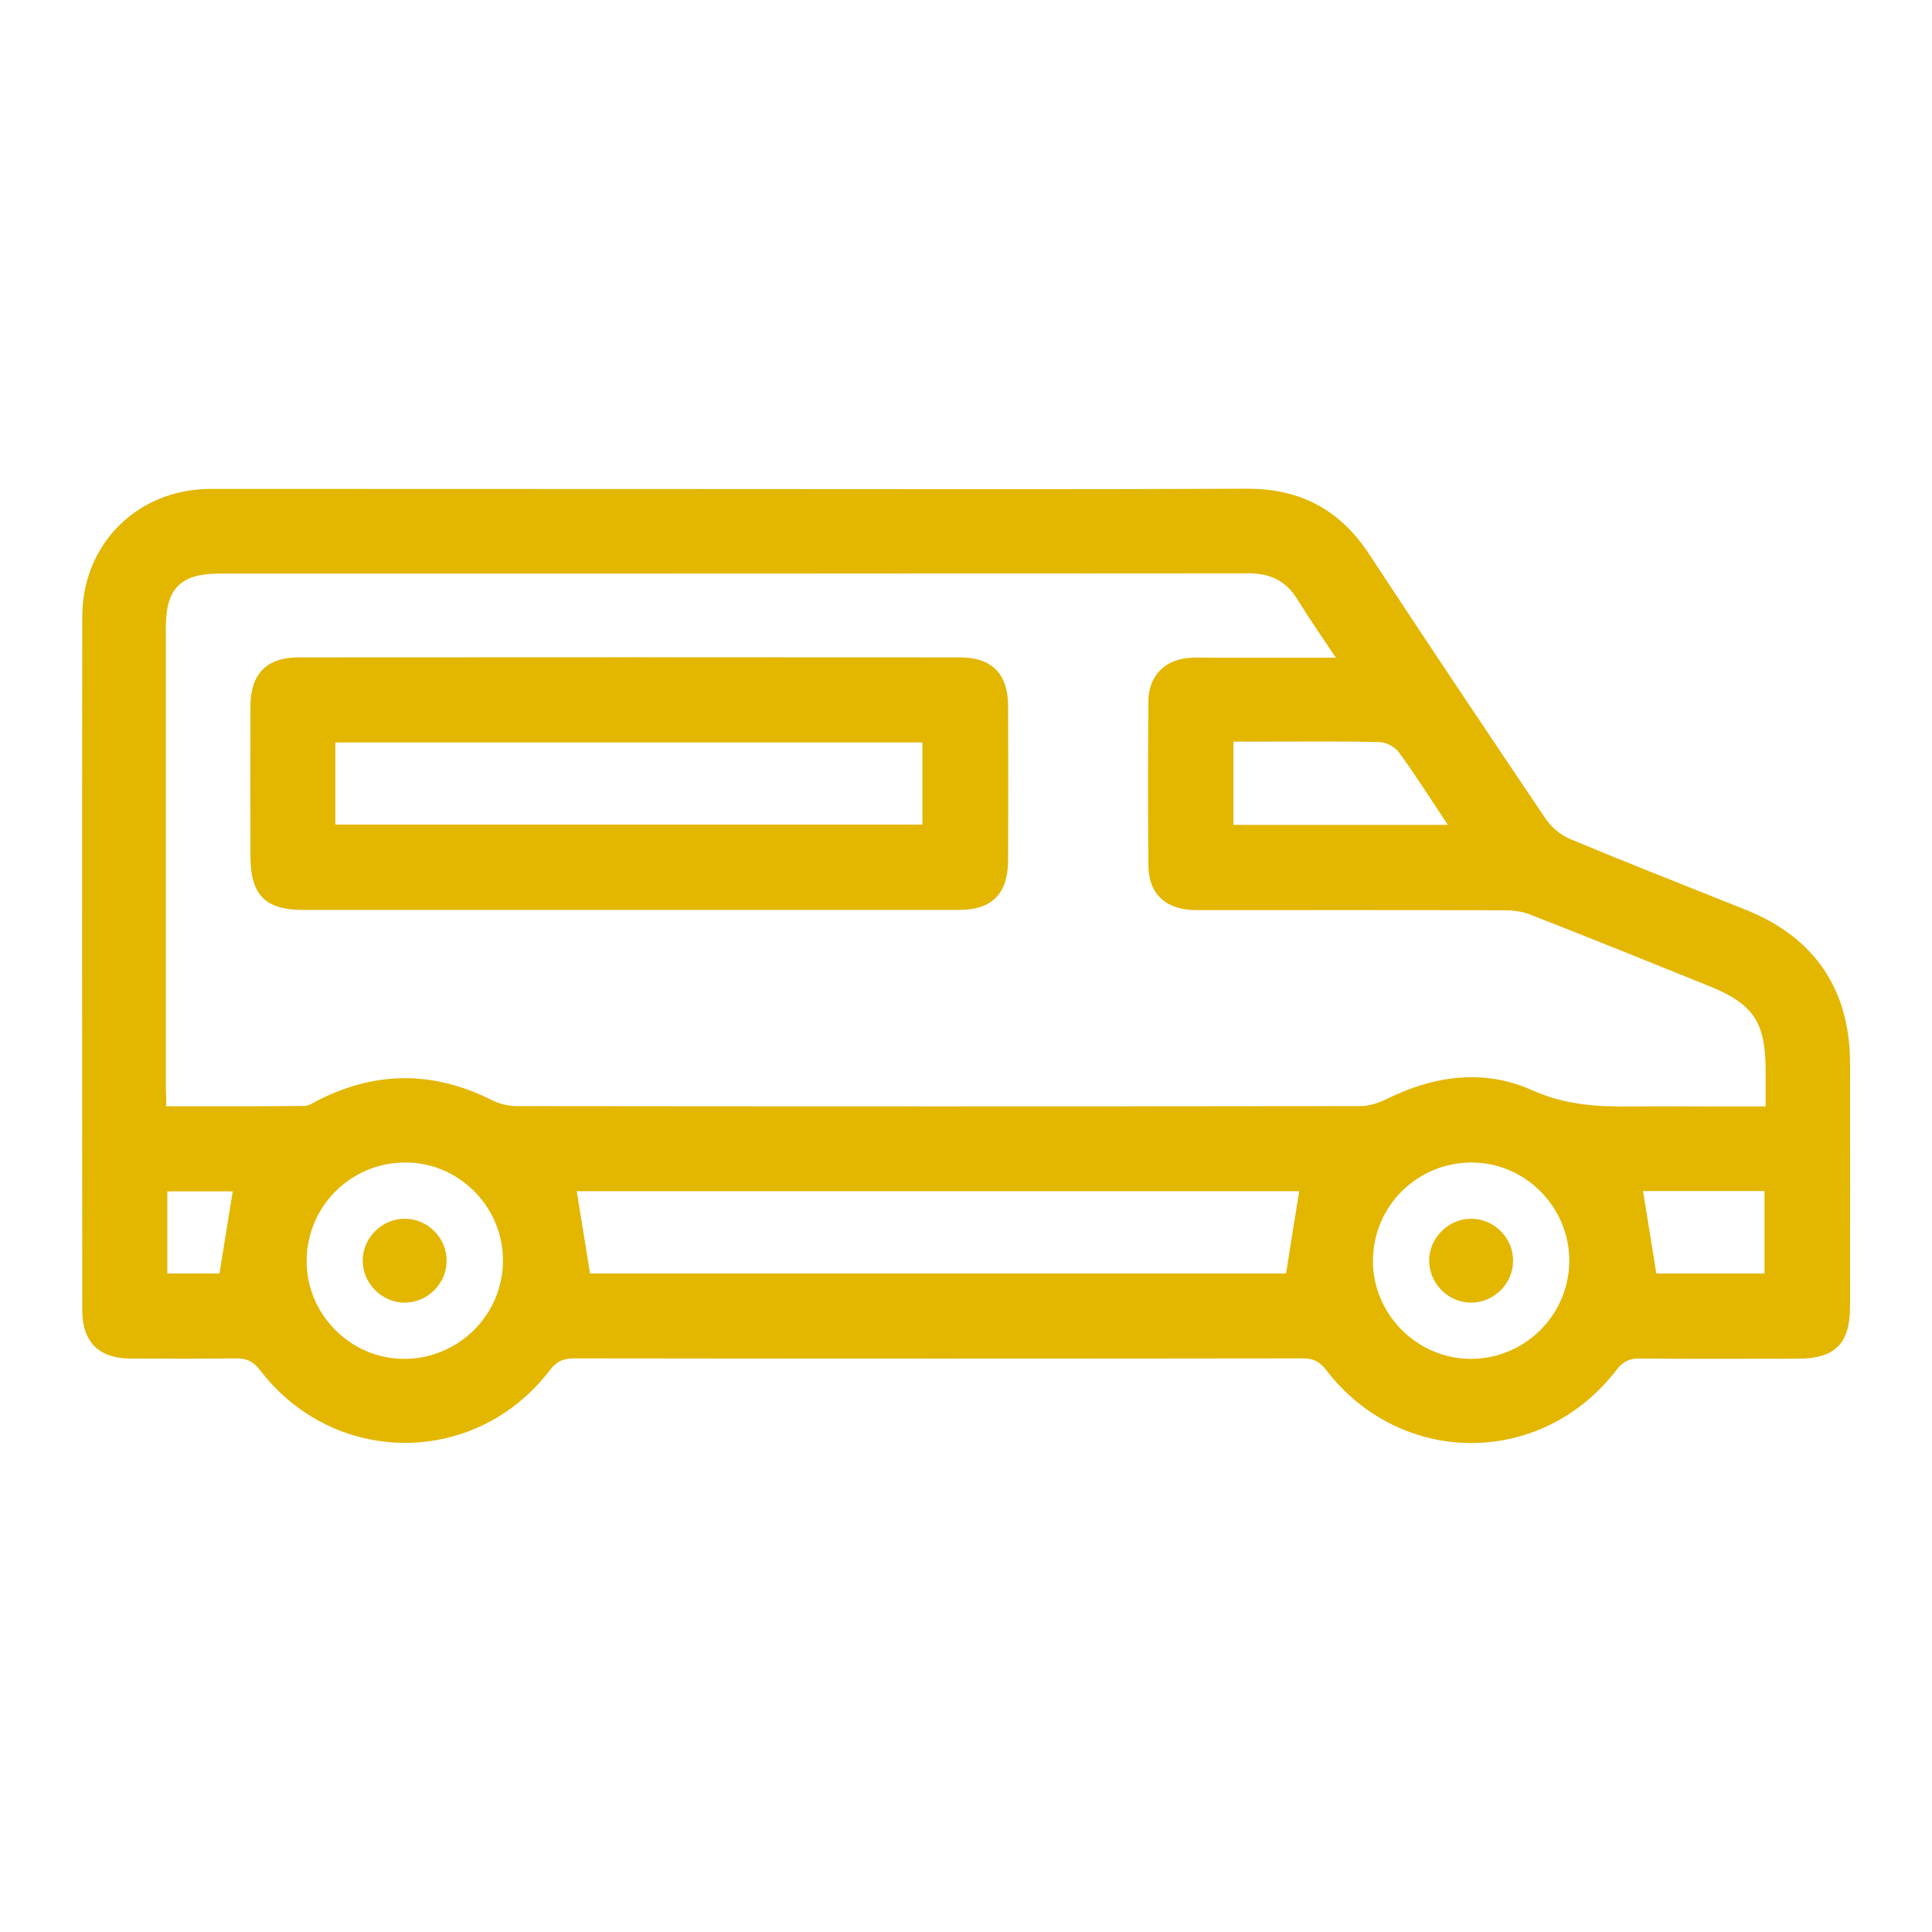
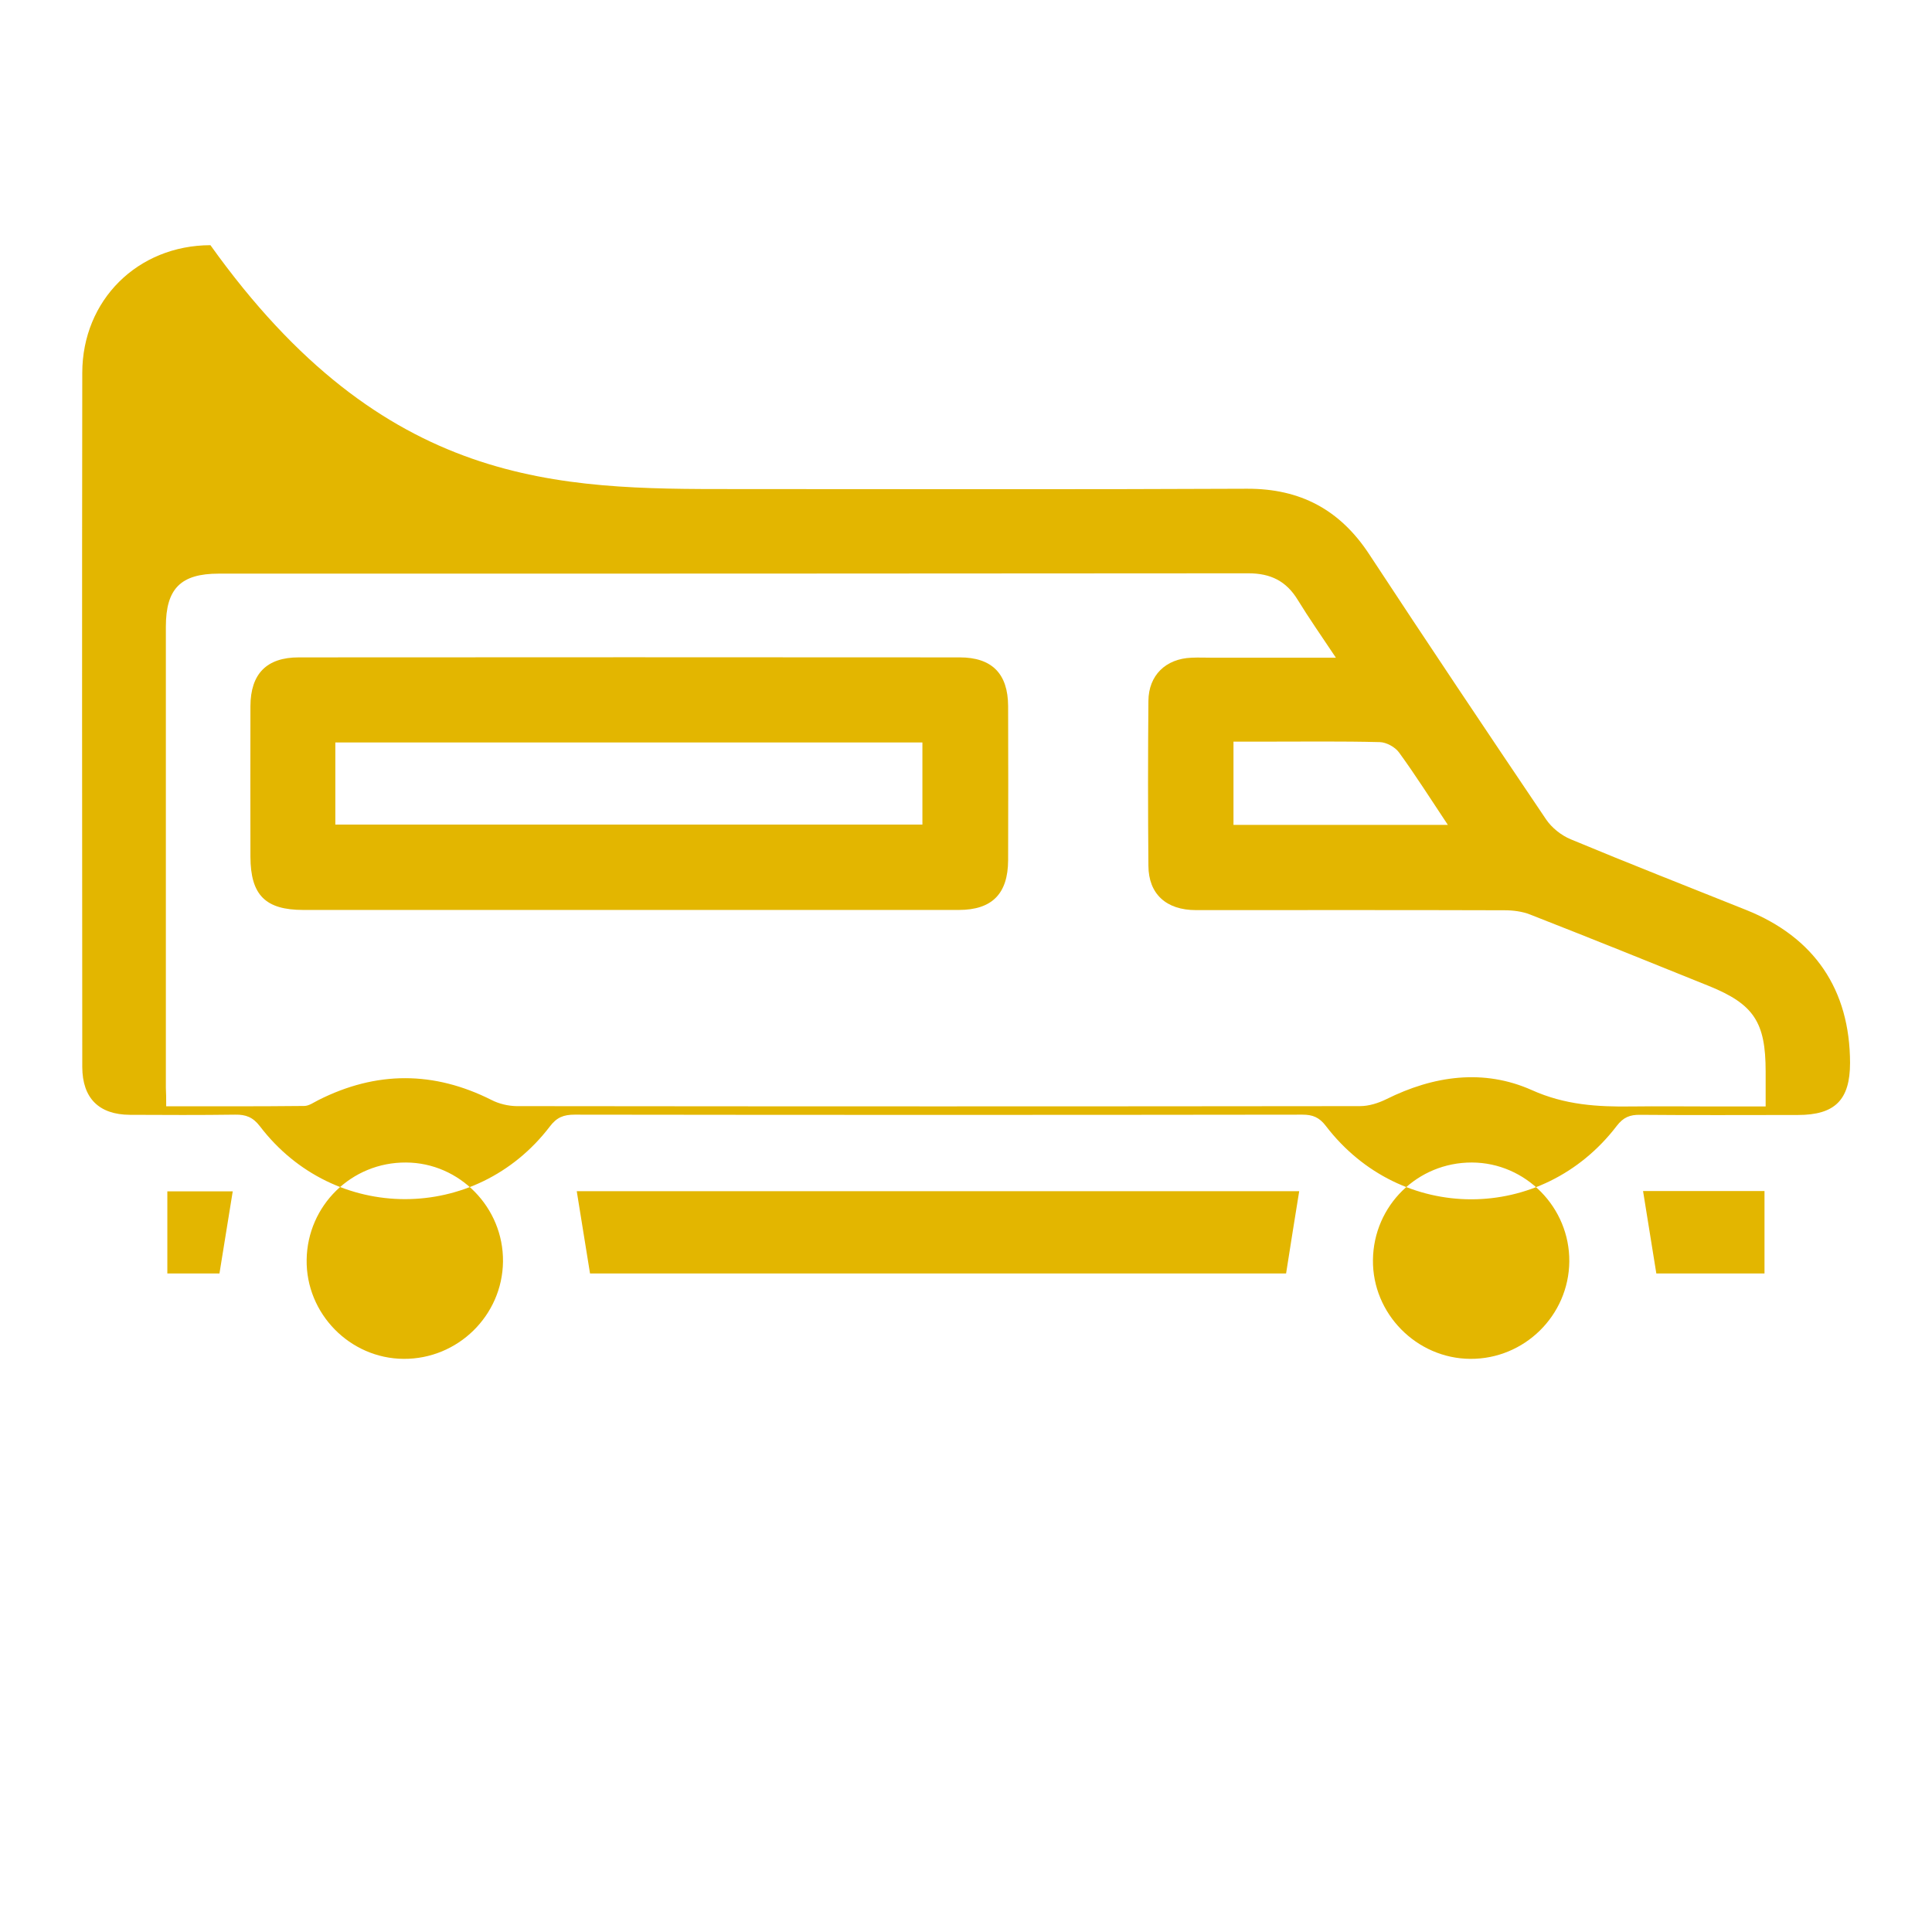
<svg xmlns="http://www.w3.org/2000/svg" version="1.1" id="Layer_1" x="0px" y="0px" viewBox="0 0 1178.8 1178.8" style="enable-background:new 0 0 1178.8 1178.8;" xml:space="preserve">
  <style type="text/css">
	.st0{fill:#E3B600;}
</style>
  <g>
-     <path class="st0" d="M447.3,298.4c104.5,0,209,0.3,313.6-0.2c32.5-0.1,56.6,12.8,74.4,39.8c35.6,54.2,71.7,108.1,108,161.9   c3.5,5.2,9.3,9.8,15.1,12.2c35.5,14.8,71.3,28.8,107,43.1c41.7,16.7,63.3,48.6,63.4,93.3c0.1,49.6,0,99.2,0,148.7   c0,22.6-9.2,31.8-31.8,31.8c-32.1,0-64.2,0.2-96.3-0.1c-6.2-0.1-10.2,1.5-14.2,6.7c-45.7,59.8-131.9,59.8-177.6,0   c-4-5.2-8-6.8-14.2-6.8c-148,0.2-296.1,0.2-444.1,0c-6.6,0-10.9,1.6-15.1,7.2c-45.2,59.2-131.7,59.1-176.9-0.1   c-4.3-5.6-8.6-7.2-15.1-7.1c-21.4,0.3-42.8,0.2-64.2,0.1c-18.9-0.1-29-10.1-29.1-29.1c-0.1-141.2-0.2-282.5,0-423.7   c0.1-44.3,33.8-77.7,78.2-77.8C234.6,298.3,341,298.4,447.3,298.4z M101.4,675c28.7,0,56.4,0.1,84.2-0.2c2.9,0,5.9-2.2,8.7-3.6   c35.3-17.8,70.4-17.8,105.7,0c4.5,2.3,10,3.6,15.1,3.7c171.6,0.2,343.2,0.2,514.7,0c5.4,0,11.1-1.8,16-4.2   c28.9-14.4,59.4-18.7,88.8-5.6c20.2,9.1,40.1,10.3,61,10c16.4-0.2,32.8,0,49.2,0c10.6,0,21.2,0,32.5,0c0-8,0-14.7,0-21.4   c0-30-7.2-41-34.6-52.1c-36.3-14.7-72.6-29.3-109.1-43.6c-4.8-1.9-10.4-2.6-15.6-2.6c-62.8-0.2-125.6-0.1-188.3-0.1   c-18.1,0-28.9-9.8-29-27c-0.3-33.5-0.3-67.1,0-100.6c0.1-15.7,10.6-25.8,26.3-26.4c4.3-0.2,8.6,0,12.8,0c24.4,0,48.9,0,75.3,0   c-8.6-12.9-16.3-23.9-23.3-35.3c-7-11.5-16.6-16.2-30.1-16.2c-209.4,0.2-418.8,0.2-628.2,0.2c-23.2,0-32.3,9.1-32.3,32.4   c0,93.8,0,187.6,0,281.4C101.4,667,101.4,670.5,101.4,675z M792.7,726.8c-146.7,0-294.2,0-440.8,0c2.7,16.9,5.4,33.6,8.1,50.2   c141.7,0,283.8,0,424.7,0C787.4,759.8,790,743.4,792.7,726.8z M246.3,829.1c33,0.2,60.2-26.4,60.6-59.3c0.4-33-26.5-60.4-59.2-60.5   c-33.2-0.2-60.1,26.2-60.6,59.3C186.6,801.4,213.4,828.9,246.3,829.1z M957.5,769.7c0.3-32.9-26.6-60.3-59.4-60.4   c-33.2-0.1-60,26.3-60.4,59.4c-0.4,32.8,26.6,60.2,59.4,60.4C930.1,829.3,957.2,802.6,957.5,769.7z M883.4,503.3   c-10.4-15.6-19.6-30.2-29.8-44.2c-2.4-3.3-7.7-6.2-11.7-6.3c-23.2-0.6-46.3-0.3-69.5-0.3c-6.6,0-13.2,0-19.8,0   c0,17.8,0,34.1,0,50.8C796,503.3,838.9,503.3,883.4,503.3z M1002.5,726.7c2.8,17.4,5.5,33.9,8.1,50.3c22,0,44.1,0,66,0   c0-17.3,0-33.7,0-50.3C1051.2,726.7,1026.8,726.7,1002.5,726.7z M102.1,726.9c0,17.3,0,33.8,0,50.1c11.5,0,22.3,0,31.8,0   c2.8-17.2,5.4-33.5,8.1-50.1C129.6,726.9,116.3,726.9,102.1,726.9z" />
+     <path class="st0" d="M447.3,298.4c104.5,0,209,0.3,313.6-0.2c32.5-0.1,56.6,12.8,74.4,39.8c35.6,54.2,71.7,108.1,108,161.9   c3.5,5.2,9.3,9.8,15.1,12.2c35.5,14.8,71.3,28.8,107,43.1c41.7,16.7,63.3,48.6,63.4,93.3c0,22.6-9.2,31.8-31.8,31.8c-32.1,0-64.2,0.2-96.3-0.1c-6.2-0.1-10.2,1.5-14.2,6.7c-45.7,59.8-131.9,59.8-177.6,0   c-4-5.2-8-6.8-14.2-6.8c-148,0.2-296.1,0.2-444.1,0c-6.6,0-10.9,1.6-15.1,7.2c-45.2,59.2-131.7,59.1-176.9-0.1   c-4.3-5.6-8.6-7.2-15.1-7.1c-21.4,0.3-42.8,0.2-64.2,0.1c-18.9-0.1-29-10.1-29.1-29.1c-0.1-141.2-0.2-282.5,0-423.7   c0.1-44.3,33.8-77.7,78.2-77.8C234.6,298.3,341,298.4,447.3,298.4z M101.4,675c28.7,0,56.4,0.1,84.2-0.2c2.9,0,5.9-2.2,8.7-3.6   c35.3-17.8,70.4-17.8,105.7,0c4.5,2.3,10,3.6,15.1,3.7c171.6,0.2,343.2,0.2,514.7,0c5.4,0,11.1-1.8,16-4.2   c28.9-14.4,59.4-18.7,88.8-5.6c20.2,9.1,40.1,10.3,61,10c16.4-0.2,32.8,0,49.2,0c10.6,0,21.2,0,32.5,0c0-8,0-14.7,0-21.4   c0-30-7.2-41-34.6-52.1c-36.3-14.7-72.6-29.3-109.1-43.6c-4.8-1.9-10.4-2.6-15.6-2.6c-62.8-0.2-125.6-0.1-188.3-0.1   c-18.1,0-28.9-9.8-29-27c-0.3-33.5-0.3-67.1,0-100.6c0.1-15.7,10.6-25.8,26.3-26.4c4.3-0.2,8.6,0,12.8,0c24.4,0,48.9,0,75.3,0   c-8.6-12.9-16.3-23.9-23.3-35.3c-7-11.5-16.6-16.2-30.1-16.2c-209.4,0.2-418.8,0.2-628.2,0.2c-23.2,0-32.3,9.1-32.3,32.4   c0,93.8,0,187.6,0,281.4C101.4,667,101.4,670.5,101.4,675z M792.7,726.8c-146.7,0-294.2,0-440.8,0c2.7,16.9,5.4,33.6,8.1,50.2   c141.7,0,283.8,0,424.7,0C787.4,759.8,790,743.4,792.7,726.8z M246.3,829.1c33,0.2,60.2-26.4,60.6-59.3c0.4-33-26.5-60.4-59.2-60.5   c-33.2-0.2-60.1,26.2-60.6,59.3C186.6,801.4,213.4,828.9,246.3,829.1z M957.5,769.7c0.3-32.9-26.6-60.3-59.4-60.4   c-33.2-0.1-60,26.3-60.4,59.4c-0.4,32.8,26.6,60.2,59.4,60.4C930.1,829.3,957.2,802.6,957.5,769.7z M883.4,503.3   c-10.4-15.6-19.6-30.2-29.8-44.2c-2.4-3.3-7.7-6.2-11.7-6.3c-23.2-0.6-46.3-0.3-69.5-0.3c-6.6,0-13.2,0-19.8,0   c0,17.8,0,34.1,0,50.8C796,503.3,838.9,503.3,883.4,503.3z M1002.5,726.7c2.8,17.4,5.5,33.9,8.1,50.3c22,0,44.1,0,66,0   c0-17.3,0-33.7,0-50.3C1051.2,726.7,1026.8,726.7,1002.5,726.7z M102.1,726.9c0,17.3,0,33.8,0,50.1c11.5,0,22.3,0,31.8,0   c2.8-17.2,5.4-33.5,8.1-50.1C129.6,726.9,116.3,726.9,102.1,726.9z" />
    <path class="st0" d="M384,555.2c-66.3,0-132.6,0-198.9,0c-23.2,0-32.2-9.1-32.3-32.4c0-30.7-0.1-61.3,0-92   c0.1-19.7,9.9-29.7,29.5-29.7c134.4-0.1,268.8-0.1,403.2,0c19.7,0,29.5,9.9,29.6,29.7c0.1,31.4,0.1,62.7,0,94.1   c-0.1,20.4-9.8,30.3-30.1,30.3C518,555.2,451,555.2,384,555.2z M204.6,503.1c120.1,0,239.3,0,358.2,0c0-17.3,0-33.8,0-50.1   c-119.8,0-238.8,0-358.2,0C204.6,469.8,204.6,486.1,204.6,503.1z" />
    <path class="st0" d="M221.3,769.5c-0.2-14,11.6-25.9,25.6-25.9c14.1,0,25.8,11.8,25.6,25.9c-0.1,13.6-11.4,25-25.1,25.3   C233.5,795.1,221.5,783.5,221.3,769.5z" />
-     <path class="st0" d="M872,769.5c-0.2-14,11.6-25.9,25.6-25.9c14.1,0,25.8,11.8,25.6,25.9c-0.1,13.6-11.4,25-25.1,25.3   C884.1,795.1,872.2,783.5,872,769.5z" />
  </g>
</svg>